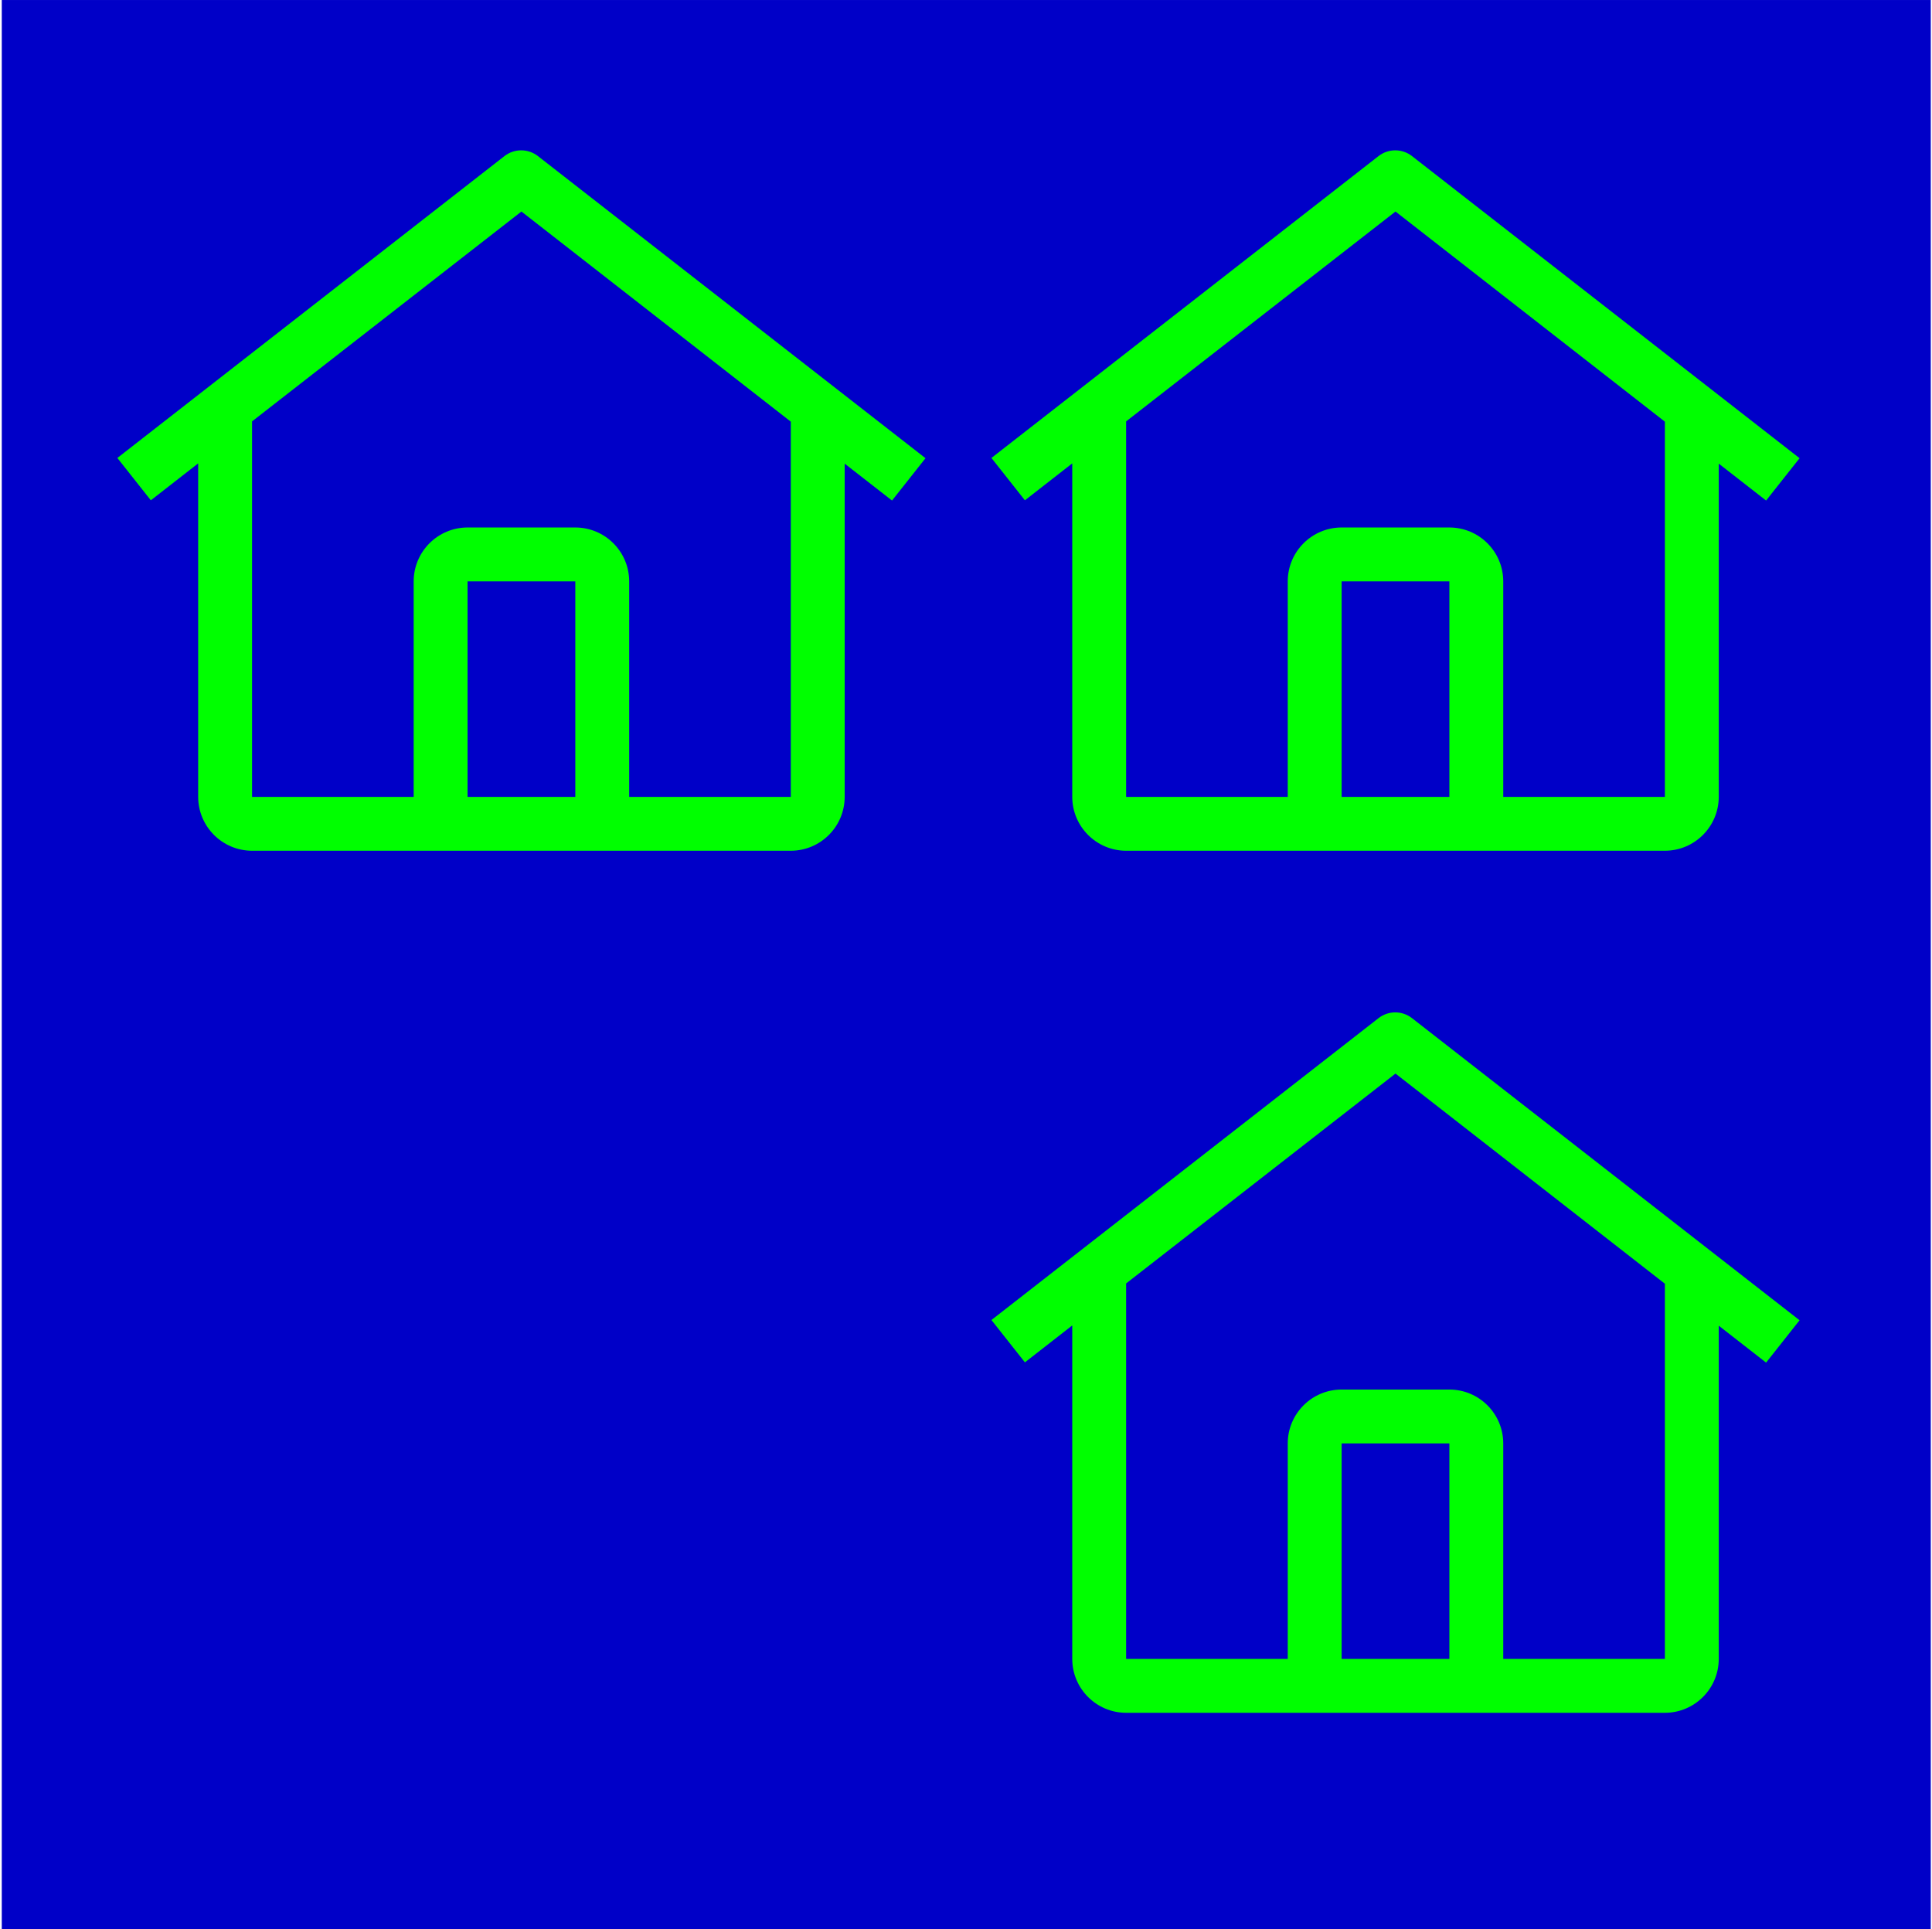
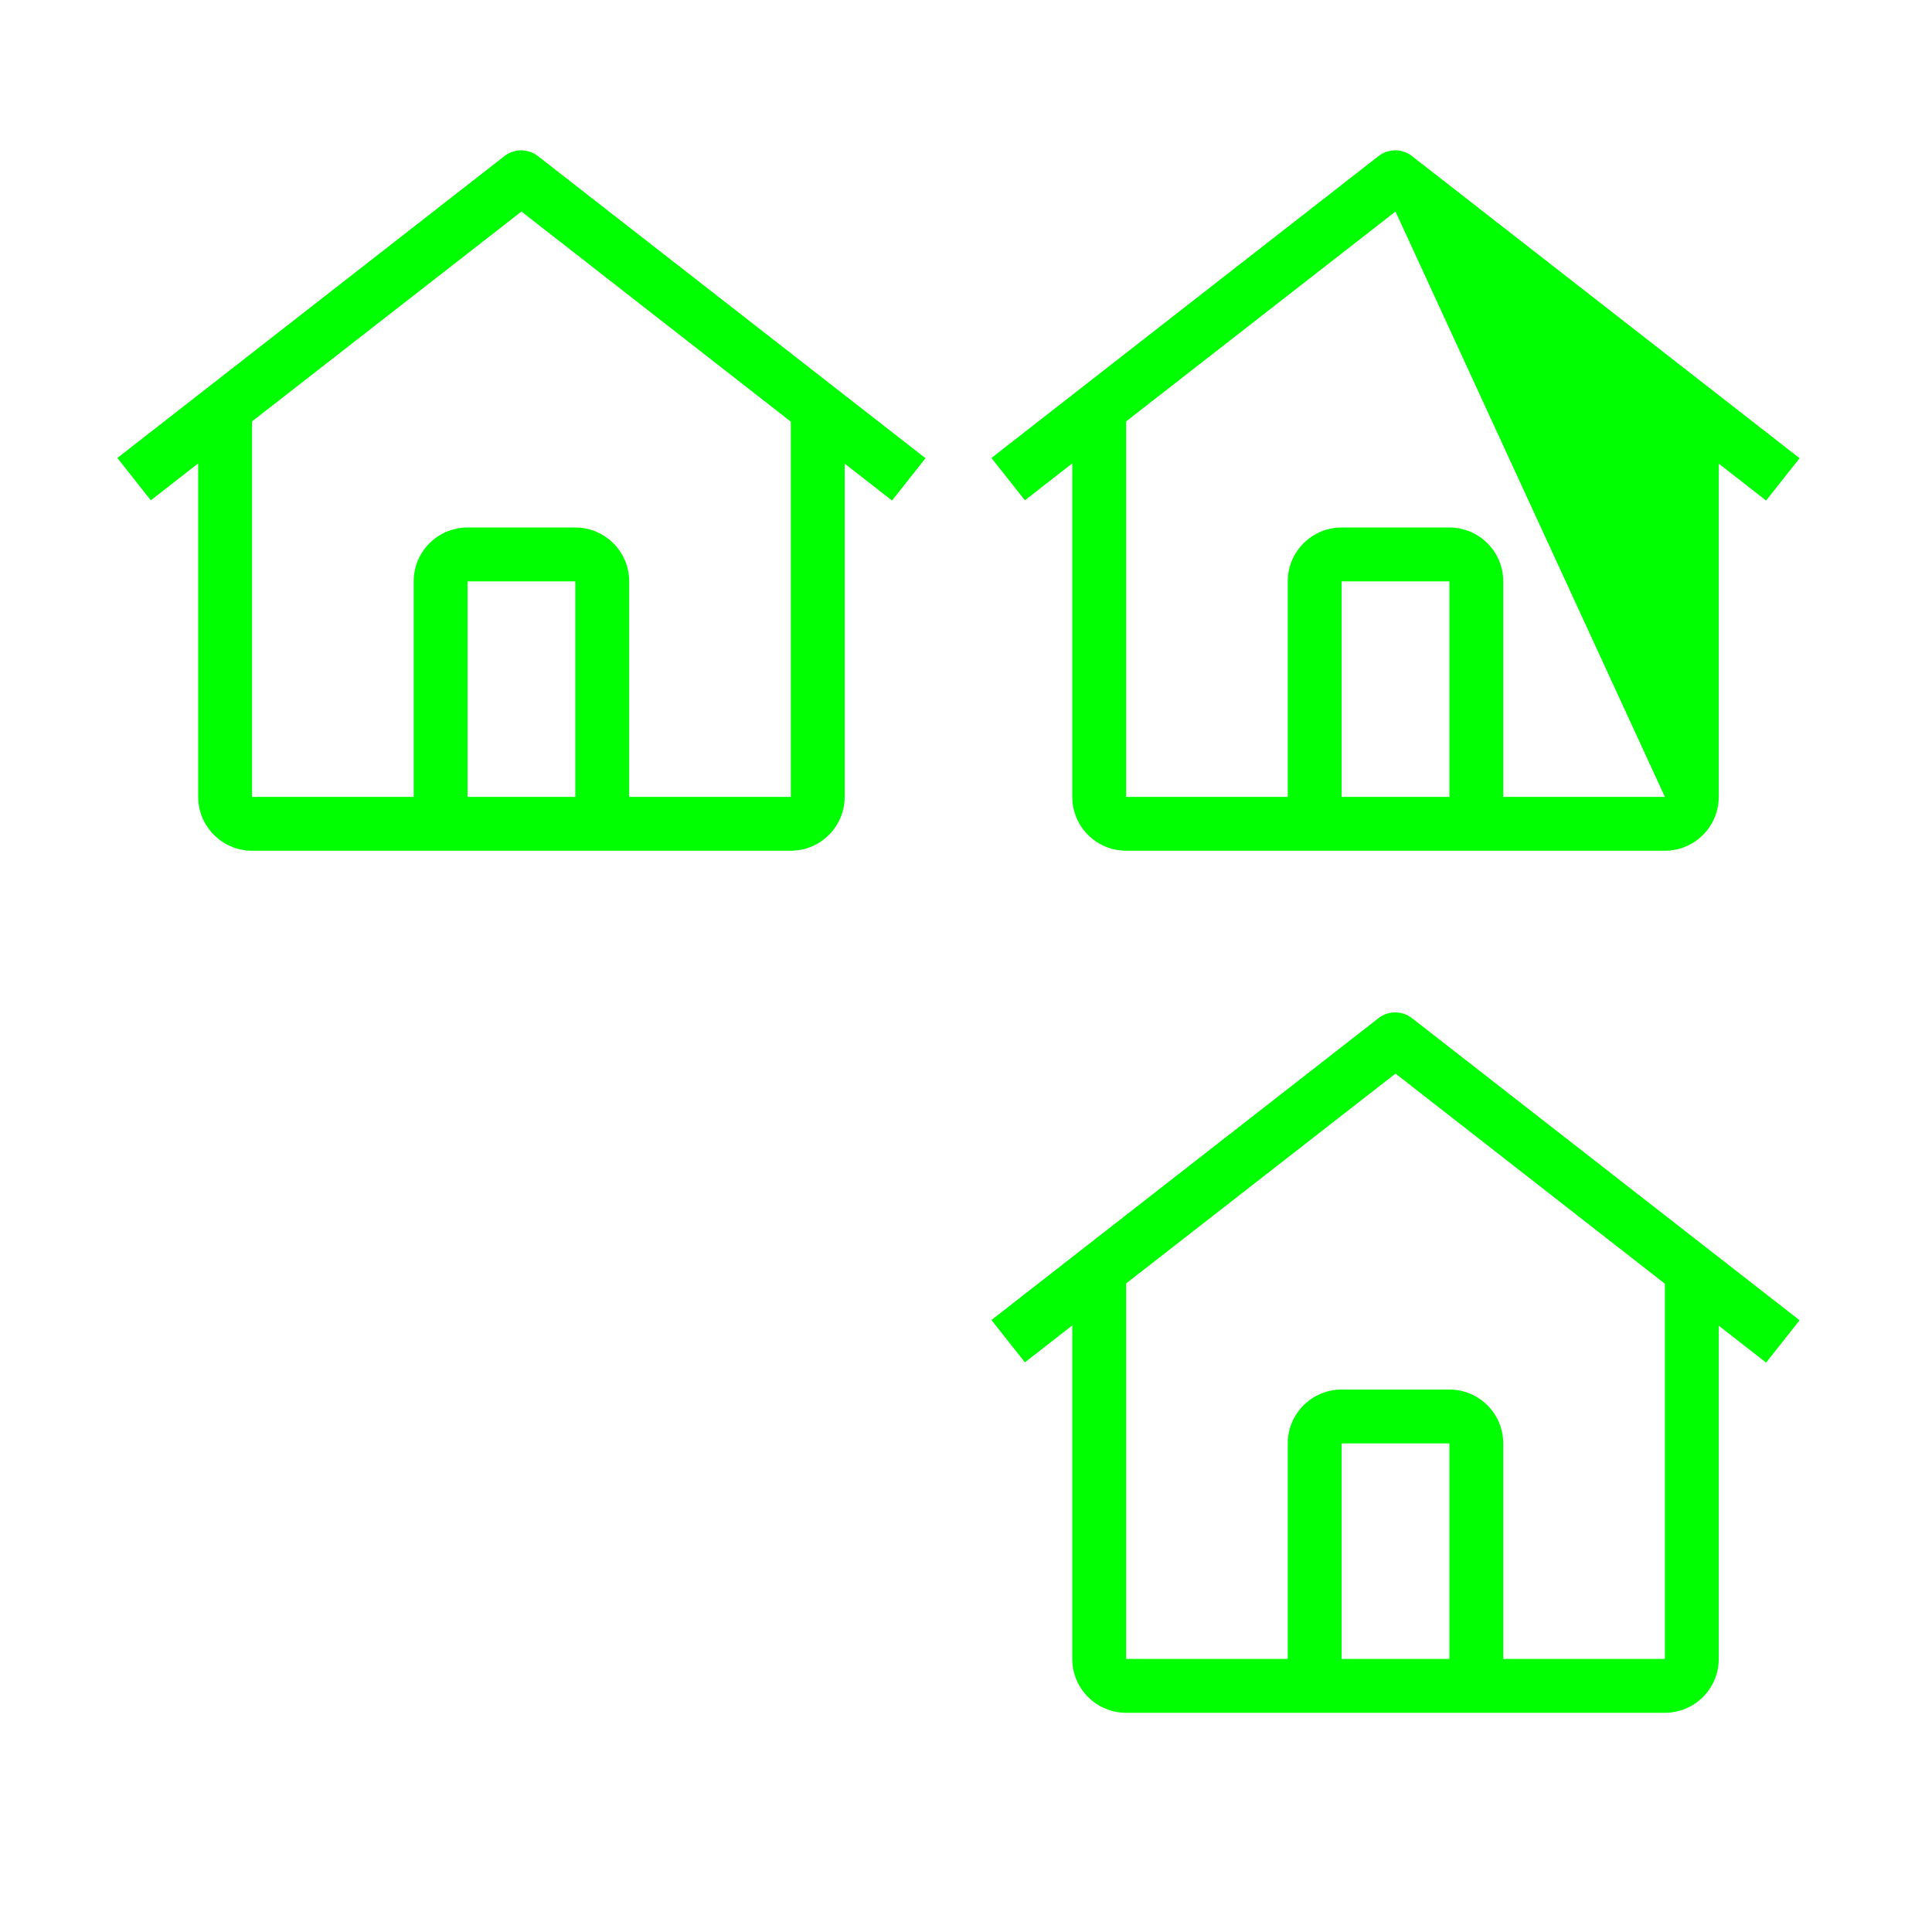
<svg xmlns="http://www.w3.org/2000/svg" width="641px" height="640px" viewBox="0 0 641 640" version="1.1">
  <title>Facts and Figures/jeder-vierte-haushalt-in-deutschland/bg-img</title>
  <g id="Facts-and-Figures" stroke="none" stroke-width="1" fill="none" fill-rule="evenodd">
    <g id="desktop/facts-and-figures/jeder-vierte-haushalt" transform="translate(-1122, -160)">
      <g id="Facts-and-Figures/jeder-vierte-haushalt-in-deutschland/bg-img" transform="translate(1122.59, 160.004)">
-         <polygon id="window" fill="#0000C8" points="0 640 640 640 640 0 0 0" />
        <g id="Actions-/-Controls-/-center-to-fit-/-24" transform="translate(38.348, 49.872)" fill="#00FF00">
          <path d="M139.535,1.91 C136.271,-0.637 131.692,-0.637 128.428,1.91 L0,102.06 L11.107,116.107 L26.812,103.861 L26.812,214.499 C26.833,224.363 34.824,232.354 44.688,232.374 L223.438,232.374 C233.302,232.356 241.294,224.364 241.312,214.499 L241.312,103.943 L257.018,116.187 L268.125,102.139 L139.535,1.91 Z M151.938,214.499 L116.188,214.499 L116.188,142.999 L151.938,142.999 L151.938,214.499 Z M169.812,214.499 L169.812,142.999 C169.801,133.132 161.805,125.136 151.938,125.124 L116.188,125.124 C106.319,125.134 98.322,133.131 98.312,142.999 L98.312,214.499 L44.688,214.499 L44.688,89.924 L134.062,20.301 L223.438,90.018 L223.438,214.499 L169.812,214.499 Z" id="Fill" />
        </g>
        <g id="Actions-/-Controls-/-center-to-fit-/-24-Copy" transform="translate(328.348, 49.872)" fill="#00FF00">
-           <path d="M139.535,1.91 C136.271,-0.637 131.692,-0.637 128.428,1.91 L0,102.06 L11.107,116.107 L26.812,103.861 L26.812,214.499 C26.833,224.363 34.824,232.354 44.688,232.374 L223.438,232.374 C233.302,232.356 241.294,224.364 241.312,214.499 L241.312,103.943 L257.018,116.187 L268.125,102.139 L139.535,1.91 Z M151.938,214.499 L116.188,214.499 L116.188,142.999 L151.938,142.999 L151.938,214.499 Z M169.812,214.499 L169.812,142.999 C169.801,133.132 161.805,125.136 151.938,125.124 L116.188,125.124 C106.319,125.134 98.322,133.131 98.312,142.999 L98.312,214.499 L44.688,214.499 L44.688,89.924 L134.062,20.301 L223.438,90.018 L223.438,214.499 L169.812,214.499 Z" id="Fill" />
+           <path d="M139.535,1.91 C136.271,-0.637 131.692,-0.637 128.428,1.91 L0,102.06 L11.107,116.107 L26.812,103.861 L26.812,214.499 C26.833,224.363 34.824,232.354 44.688,232.374 L223.438,232.374 C233.302,232.356 241.294,224.364 241.312,214.499 L241.312,103.943 L257.018,116.187 L268.125,102.139 L139.535,1.91 Z M151.938,214.499 L116.188,214.499 L116.188,142.999 L151.938,142.999 L151.938,214.499 Z M169.812,214.499 L169.812,142.999 C169.801,133.132 161.805,125.136 151.938,125.124 L116.188,125.124 C106.319,125.134 98.322,133.131 98.312,142.999 L98.312,214.499 L44.688,214.499 L44.688,89.924 L134.062,20.301 L223.438,214.499 L169.812,214.499 Z" id="Fill" />
        </g>
        <g id="Actions-/-Controls-/-center-to-fit-/-24-Copy-2" transform="translate(328.348, 335.872)" fill="#00FF00">
          <path d="M139.535,1.91 C136.271,-0.637 131.692,-0.637 128.428,1.91 L0,102.06 L11.107,116.107 L26.812,103.861 L26.812,214.499 C26.833,224.363 34.824,232.354 44.688,232.374 L223.438,232.374 C233.302,232.356 241.294,224.364 241.312,214.499 L241.312,103.943 L257.018,116.187 L268.125,102.139 L139.535,1.91 Z M151.938,214.499 L116.188,214.499 L116.188,142.999 L151.938,142.999 L151.938,214.499 Z M169.812,214.499 L169.812,142.999 C169.801,133.132 161.805,125.136 151.938,125.124 L116.188,125.124 C106.319,125.134 98.322,133.131 98.312,142.999 L98.312,214.499 L44.688,214.499 L44.688,89.924 L134.062,20.301 L223.438,90.018 L223.438,214.499 L169.812,214.499 Z" id="Fill" />
        </g>
      </g>
    </g>
  </g>
</svg>